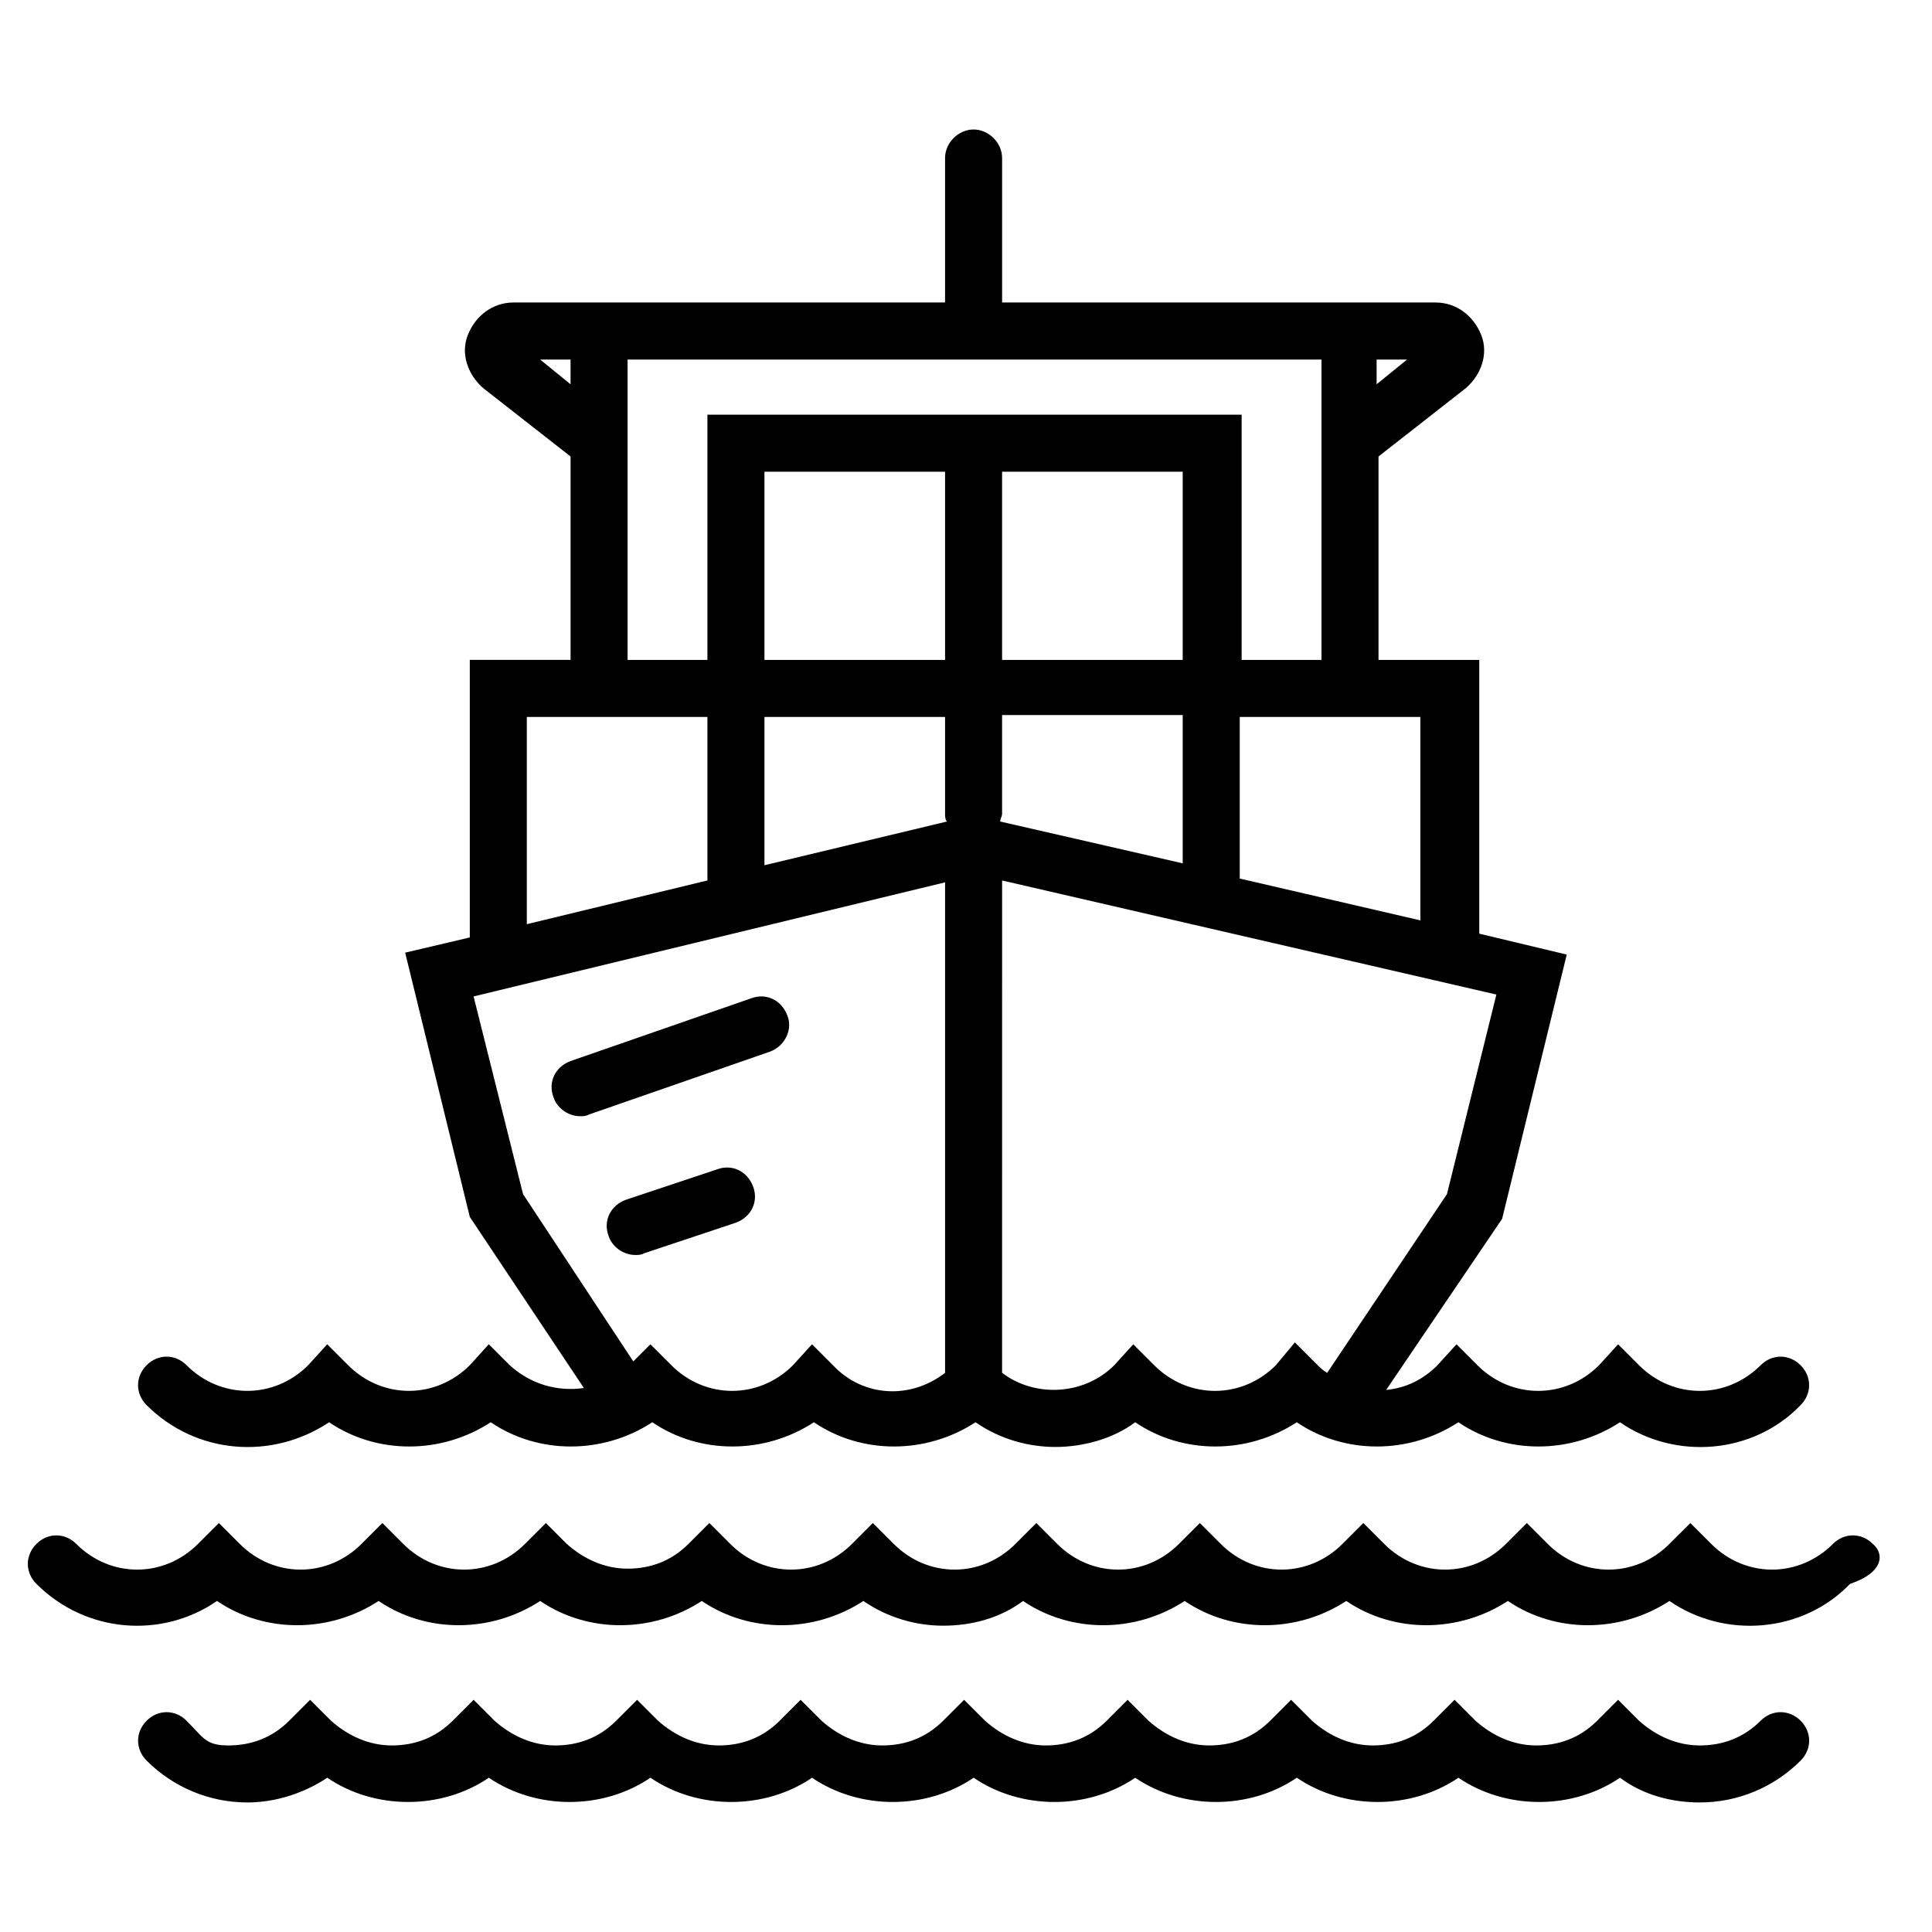
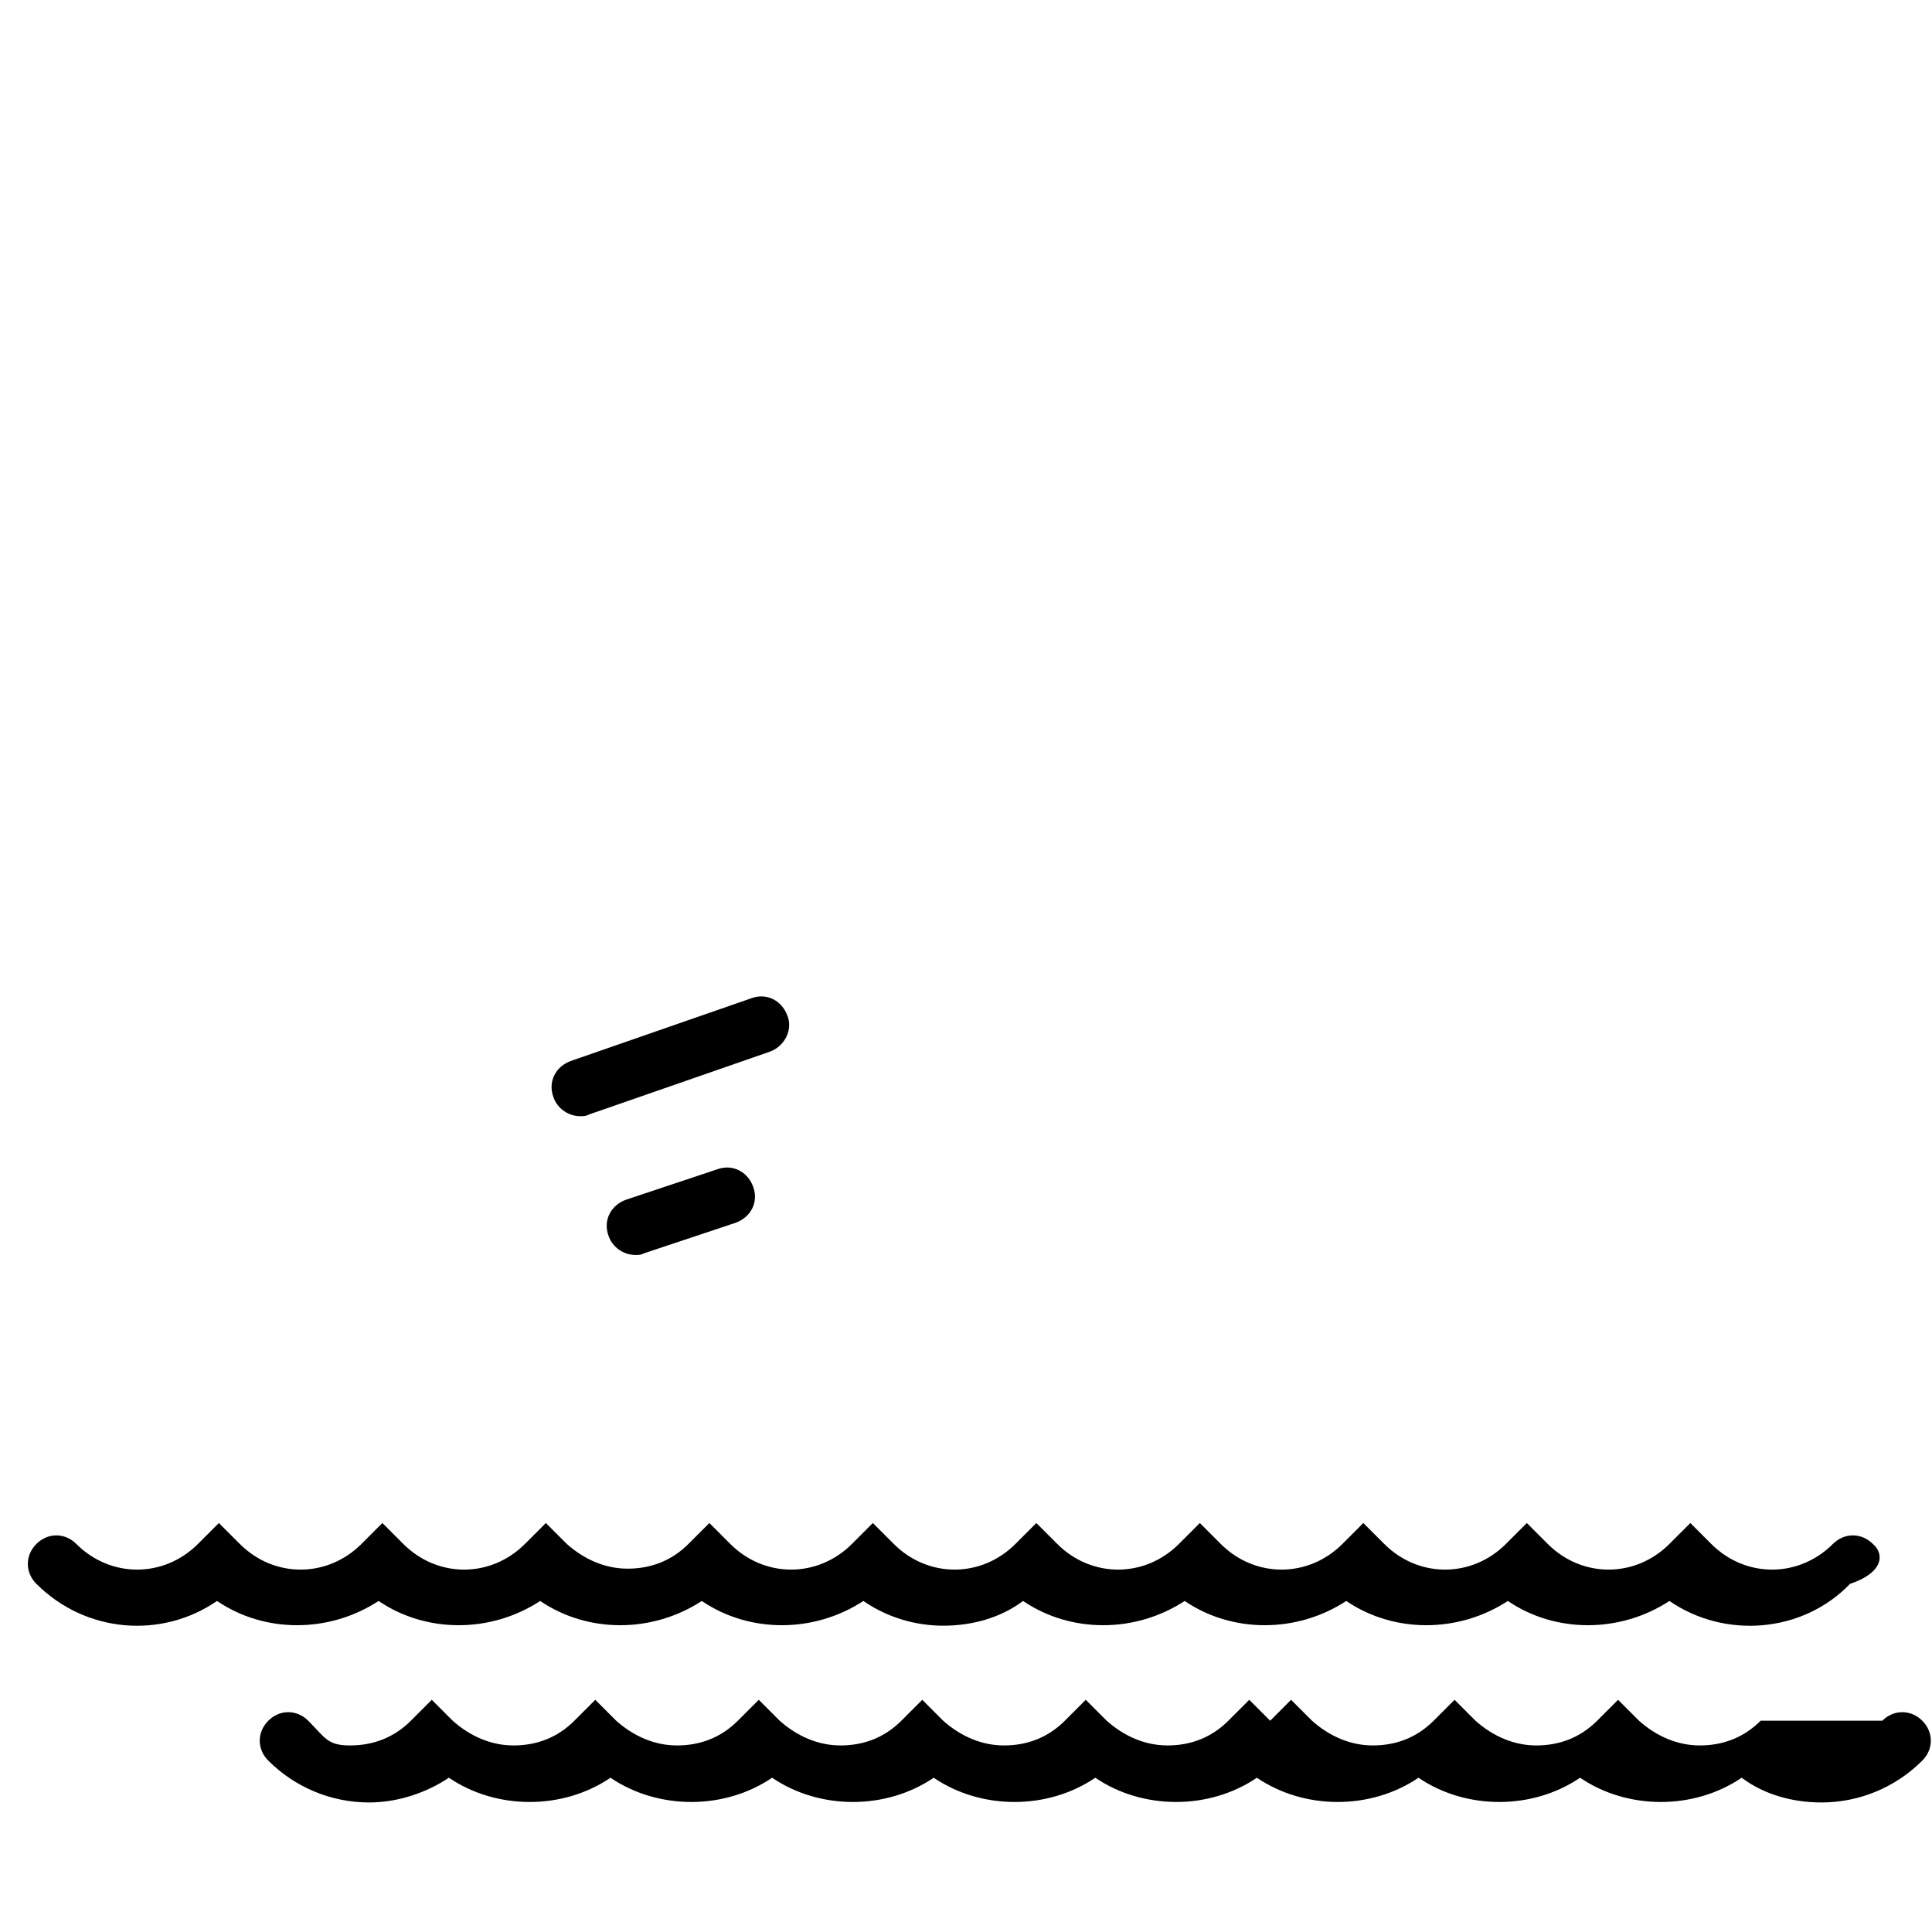
<svg xmlns="http://www.w3.org/2000/svg" fill="#000000" width="800px" height="800px" version="1.1" viewBox="144 144 512 512">
  <g>
-     <path d="m231.22 520.91c12.594 8.566 29.727 8.566 42.824 0 12.594 8.566 29.727 8.566 42.824 0 12.594 8.566 29.727 8.566 42.824 0 12.594 8.566 29.727 8.566 42.824 0 6.551 4.535 14.105 6.551 21.16 6.551 7.055 0 15.113-2.016 21.16-6.551 12.594 8.566 29.727 8.566 42.824 0 12.594 8.566 29.727 8.566 42.824 0 12.594 8.566 29.727 8.566 42.824 0 14.609 10.078 35.266 8.566 47.863-4.535 3.023-3.023 3.023-7.559 0-10.578-3.023-3.023-7.559-3.023-10.578 0-9.07 9.07-23.176 9.07-32.242 0l-5.543-5.543-5.039 5.543c-9.07 9.07-23.176 9.07-32.242 0l-5.543-5.543-5.039 5.543c-4.031 4.031-8.566 6.047-13.602 6.551l30.73-45.344 17.129-70.031-23.18-5.543v-72.547h-26.703v-53.91l23.176-18.137c4.031-3.527 6.047-9.07 4.031-14.105-2.016-5.039-6.551-8.566-12.09-8.566h-114.87v-38.289c0-4.031-3.527-7.559-7.559-7.559s-7.559 3.527-7.559 7.559v38.289h-114.36c-5.543 0-10.078 3.527-12.09 8.566-2.016 5.039 0 10.578 4.031 14.105l23.176 18.137v53.906h-26.703v73.555l-17.129 4.031 17.129 70.031 30.23 45.344c-7.059 1.008-14.113-1.008-19.652-6.047l-5.543-5.543-5.039 5.543c-9.07 9.07-23.176 9.07-32.242 0l-5.543-5.543-5.039 5.543c-9.07 9.07-23.176 9.07-32.242 0-3.023-3.023-7.559-3.023-10.578 0-3.023 3.023-3.023 7.559 0 10.578 13.098 13.102 33.25 14.613 48.363 4.539zm177.84-159.2c0-0.504 0.504-1.512 0.504-2.016v-26.199h47.863v39.297zm48.367-42.824h-47.863v-49.879h47.863zm-62.977 0h-47.863v-49.879h47.863zm-47.863 15.113h47.863v25.695c0 0.504 0 1.512 0.504 2.016l-48.367 11.586zm180.87 126.46-31.738 47.355c-1.008-0.504-2.016-1.512-3.023-2.519l-5.543-5.543-5.039 6.047c-9.07 9.07-23.176 9.07-32.242 0l-5.543-5.543-5.039 5.543c-8.062 8.062-21.16 8.566-29.727 2.016l0.004-130.48 130.99 30.23zm-7.051-72.551-47.863-11.082v-42.824h47.863zm-3.527-148.62-8.062 6.551v-6.551zm-229.74 0h8.062v6.551zm23.176 0h183.89v79.602h-21.16v-64.992h-141.57v64.992h-21.16zm-26.703 94.715h47.863v43.328l-47.863 11.586v-54.914zm-14.105 74.059 124.95-30.23v129.98c-9.07 7.055-21.664 6.551-29.727-2.016l-5.543-5.543-5.039 5.543c-9.07 9.07-23.176 9.07-32.242 0l-5.543-5.543-4.535 4.535-29.219-44.332z" />
-     <path d="m610.59 600.01c-4.535 4.535-10.078 6.551-16.121 6.551-6.047 0-11.586-2.519-16.121-6.551l-5.543-5.543-5.543 5.543c-4.535 4.535-10.078 6.551-16.121 6.551-6.047 0-11.586-2.519-16.121-6.551l-5.543-5.543-5.543 5.543c-4.535 4.535-10.078 6.551-16.121 6.551-6.047 0-11.586-2.519-16.121-6.551l-5.543-5.543-5.539 5.543c-4.535 4.535-10.078 6.551-16.121 6.551-6.047 0-11.586-2.519-16.121-6.551l-5.543-5.543-5.543 5.543c-4.535 4.535-10.078 6.551-16.121 6.551-6.047 0-11.586-2.519-16.121-6.551l-5.543-5.543-5.543 5.543c-4.535 4.535-10.078 6.551-16.121 6.551-6.047 0-11.586-2.519-16.121-6.551l-5.543-5.543-5.543 5.543c-4.535 4.535-10.078 6.551-16.121 6.551-6.047 0-11.586-2.519-16.121-6.551l-5.543-5.543-5.543 5.543c-4.535 4.535-10.078 6.551-16.121 6.551-6.047 0-11.586-2.519-16.121-6.551l-5.543-5.543-5.543 5.543c-4.535 4.535-10.078 6.551-16.121 6.551-6.047 0-11.586-2.519-16.121-6.551l-5.543-5.543-5.543 5.543c-4.535 4.535-10.078 6.551-16.121 6.551-6.043-0.004-6.547-2.016-11.082-6.551-3.023-3.023-7.559-3.023-10.578 0-3.023 3.023-3.023 7.559 0 10.578 7.055 7.055 16.625 11.082 26.703 11.082 7.559 0 15.113-2.519 21.16-6.551 12.594 8.566 30.23 8.566 42.824 0 12.594 8.566 30.23 8.566 42.824 0 12.594 8.566 30.23 8.566 42.824 0 12.594 8.566 30.23 8.566 42.824 0 12.594 8.566 30.23 8.566 42.824 0 12.594 8.566 30.23 8.566 42.824 0 12.594 8.566 30.23 8.566 42.824 0 12.594 8.566 30.23 8.566 42.824 0 6.047 4.535 13.602 6.551 21.16 6.551 10.078 0 19.648-4.031 26.703-11.082 3.023-3.023 3.023-7.559 0-10.578-3.031-3.023-7.566-3.023-10.59 0z" />
+     <path d="m610.59 600.01c-4.535 4.535-10.078 6.551-16.121 6.551-6.047 0-11.586-2.519-16.121-6.551l-5.543-5.543-5.543 5.543c-4.535 4.535-10.078 6.551-16.121 6.551-6.047 0-11.586-2.519-16.121-6.551l-5.543-5.543-5.543 5.543c-4.535 4.535-10.078 6.551-16.121 6.551-6.047 0-11.586-2.519-16.121-6.551l-5.543-5.543-5.539 5.543l-5.543-5.543-5.543 5.543c-4.535 4.535-10.078 6.551-16.121 6.551-6.047 0-11.586-2.519-16.121-6.551l-5.543-5.543-5.543 5.543c-4.535 4.535-10.078 6.551-16.121 6.551-6.047 0-11.586-2.519-16.121-6.551l-5.543-5.543-5.543 5.543c-4.535 4.535-10.078 6.551-16.121 6.551-6.047 0-11.586-2.519-16.121-6.551l-5.543-5.543-5.543 5.543c-4.535 4.535-10.078 6.551-16.121 6.551-6.047 0-11.586-2.519-16.121-6.551l-5.543-5.543-5.543 5.543c-4.535 4.535-10.078 6.551-16.121 6.551-6.047 0-11.586-2.519-16.121-6.551l-5.543-5.543-5.543 5.543c-4.535 4.535-10.078 6.551-16.121 6.551-6.043-0.004-6.547-2.016-11.082-6.551-3.023-3.023-7.559-3.023-10.578 0-3.023 3.023-3.023 7.559 0 10.578 7.055 7.055 16.625 11.082 26.703 11.082 7.559 0 15.113-2.519 21.16-6.551 12.594 8.566 30.23 8.566 42.824 0 12.594 8.566 30.23 8.566 42.824 0 12.594 8.566 30.23 8.566 42.824 0 12.594 8.566 30.23 8.566 42.824 0 12.594 8.566 30.23 8.566 42.824 0 12.594 8.566 30.23 8.566 42.824 0 12.594 8.566 30.23 8.566 42.824 0 12.594 8.566 30.23 8.566 42.824 0 6.047 4.535 13.602 6.551 21.16 6.551 10.078 0 19.648-4.031 26.703-11.082 3.023-3.023 3.023-7.559 0-10.578-3.031-3.023-7.566-3.023-10.59 0z" />
    <path d="m640.32 553.16c-3.023-3.023-7.559-3.023-10.578 0-9.07 9.07-23.176 9.07-32.242 0l-5.543-5.543-5.547 5.543c-9.07 9.07-23.176 9.07-32.242 0l-5.543-5.543-5.543 5.543c-9.07 9.07-23.176 9.07-32.242 0l-5.543-5.543-5.543 5.543c-9.07 9.07-23.176 9.07-32.242 0l-5.543-5.543-5.543 5.543c-9.07 9.07-23.176 9.07-32.242 0l-5.543-5.543-5.543 5.543c-9.07 9.07-23.176 9.07-32.242 0l-5.543-5.543-5.539 5.543c-9.07 9.07-23.176 9.07-32.242 0l-5.543-5.543-5.543 5.543c-4.535 4.535-10.078 6.551-16.121 6.551-6.047 0-11.586-2.519-16.121-6.551l-5.543-5.543-5.543 5.543c-9.07 9.07-23.176 9.07-32.242 0l-5.543-5.543-5.543 5.543c-9.07 9.07-23.176 9.07-32.242 0l-5.543-5.543-5.543 5.543c-9.07 9.07-23.176 9.07-32.242 0-3.023-3.023-7.559-3.023-10.578 0-3.023 3.023-3.023 7.559 0 10.578 13.098 13.098 33.25 14.609 47.863 4.535 12.594 8.566 29.727 8.566 42.824 0 12.594 8.566 29.727 8.566 42.824 0 12.594 8.566 29.727 8.566 42.824 0 12.594 8.566 29.727 8.566 42.824 0 6.551 4.535 14.105 6.551 21.16 6.551 7.559 0 15.113-2.016 21.16-6.551 12.594 8.566 29.727 8.566 42.824 0 12.594 8.566 29.727 8.566 42.824 0 12.594 8.566 29.727 8.566 42.824 0 12.594 8.566 29.727 8.566 42.824 0 14.609 10.078 35.266 8.566 47.863-4.535 9.062-3.019 9.062-8.059 6.039-10.578z" />
    <path d="m352.64 413.1c-1.512-4.031-5.543-6.047-9.574-4.535l-47.859 16.625c-4.031 1.512-6.047 5.543-4.535 9.574 1.008 3.023 4.031 5.039 7.055 5.039 1.008 0 1.512 0 2.519-0.504l47.863-16.625c4.027-1.512 6.043-6.047 4.531-9.574z" />
    <path d="m312.34 476.58c1.008 0 1.512 0 2.519-0.504l24.184-8.062c4.031-1.512 6.047-5.543 4.535-9.574s-5.543-6.047-9.574-4.535l-24.184 8.062c-4.031 1.512-6.047 5.543-4.535 9.574 1.008 3.023 4.031 5.039 7.055 5.039z" />
  </g>
</svg>